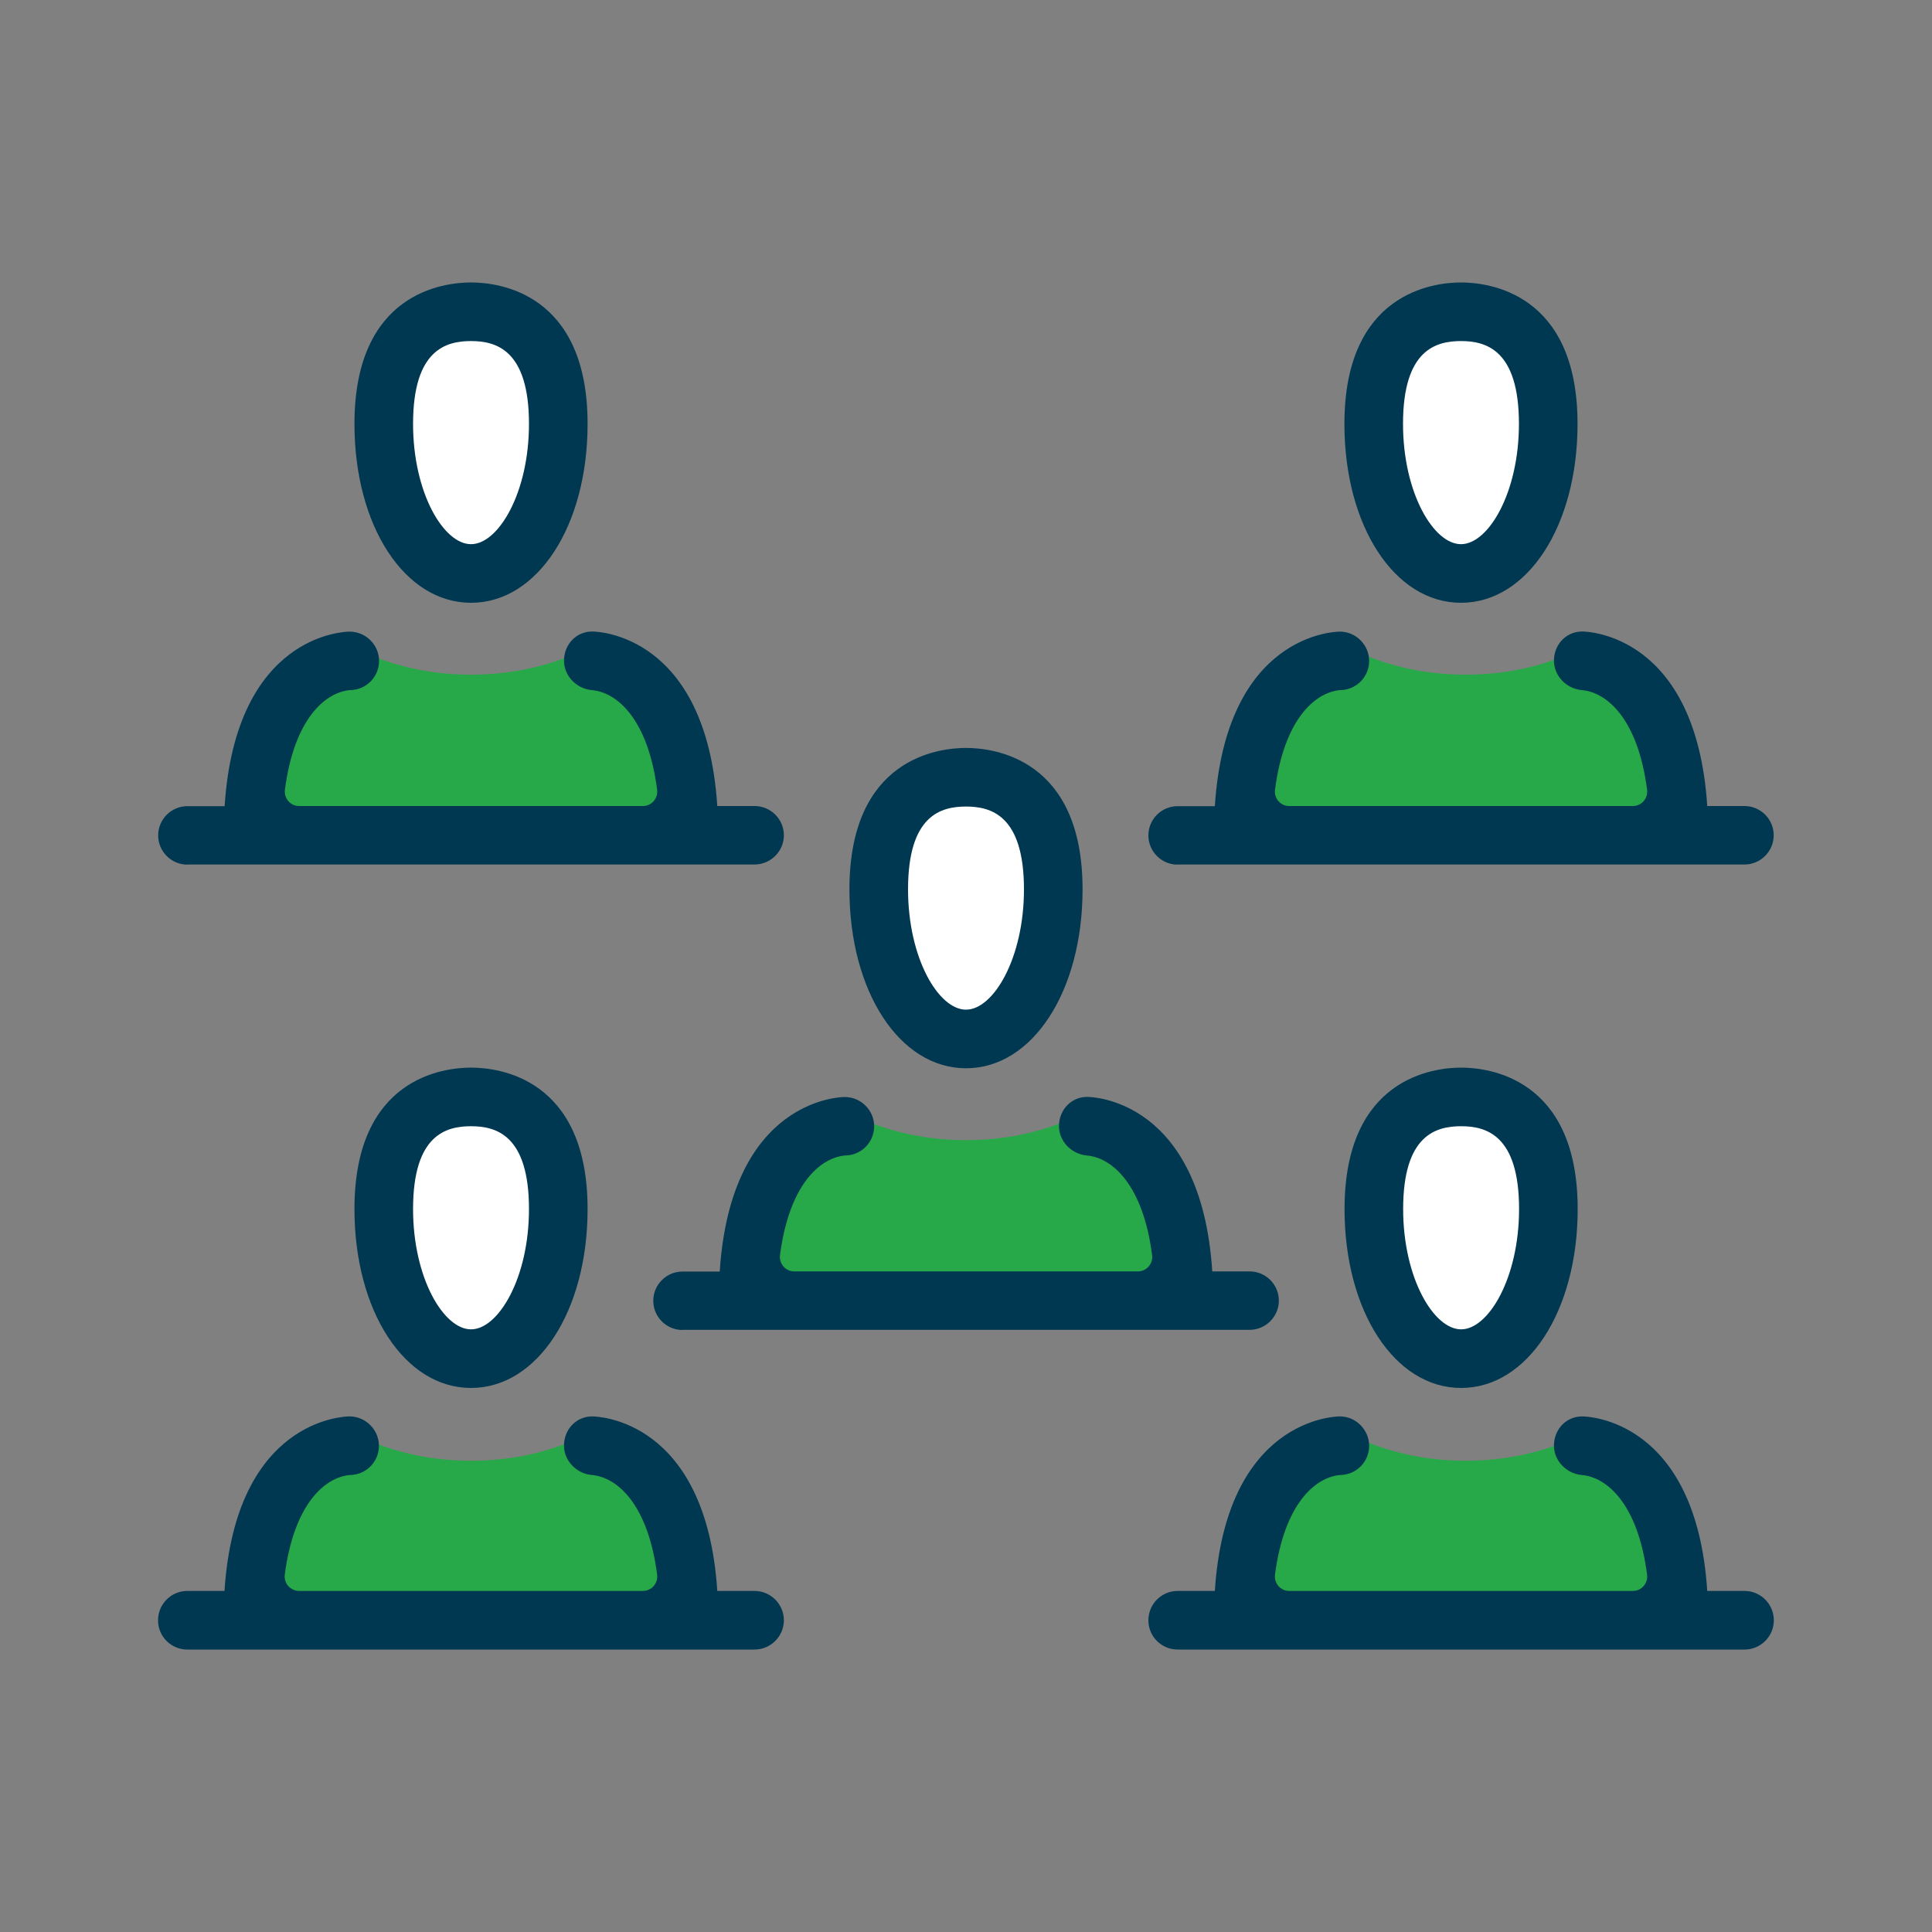
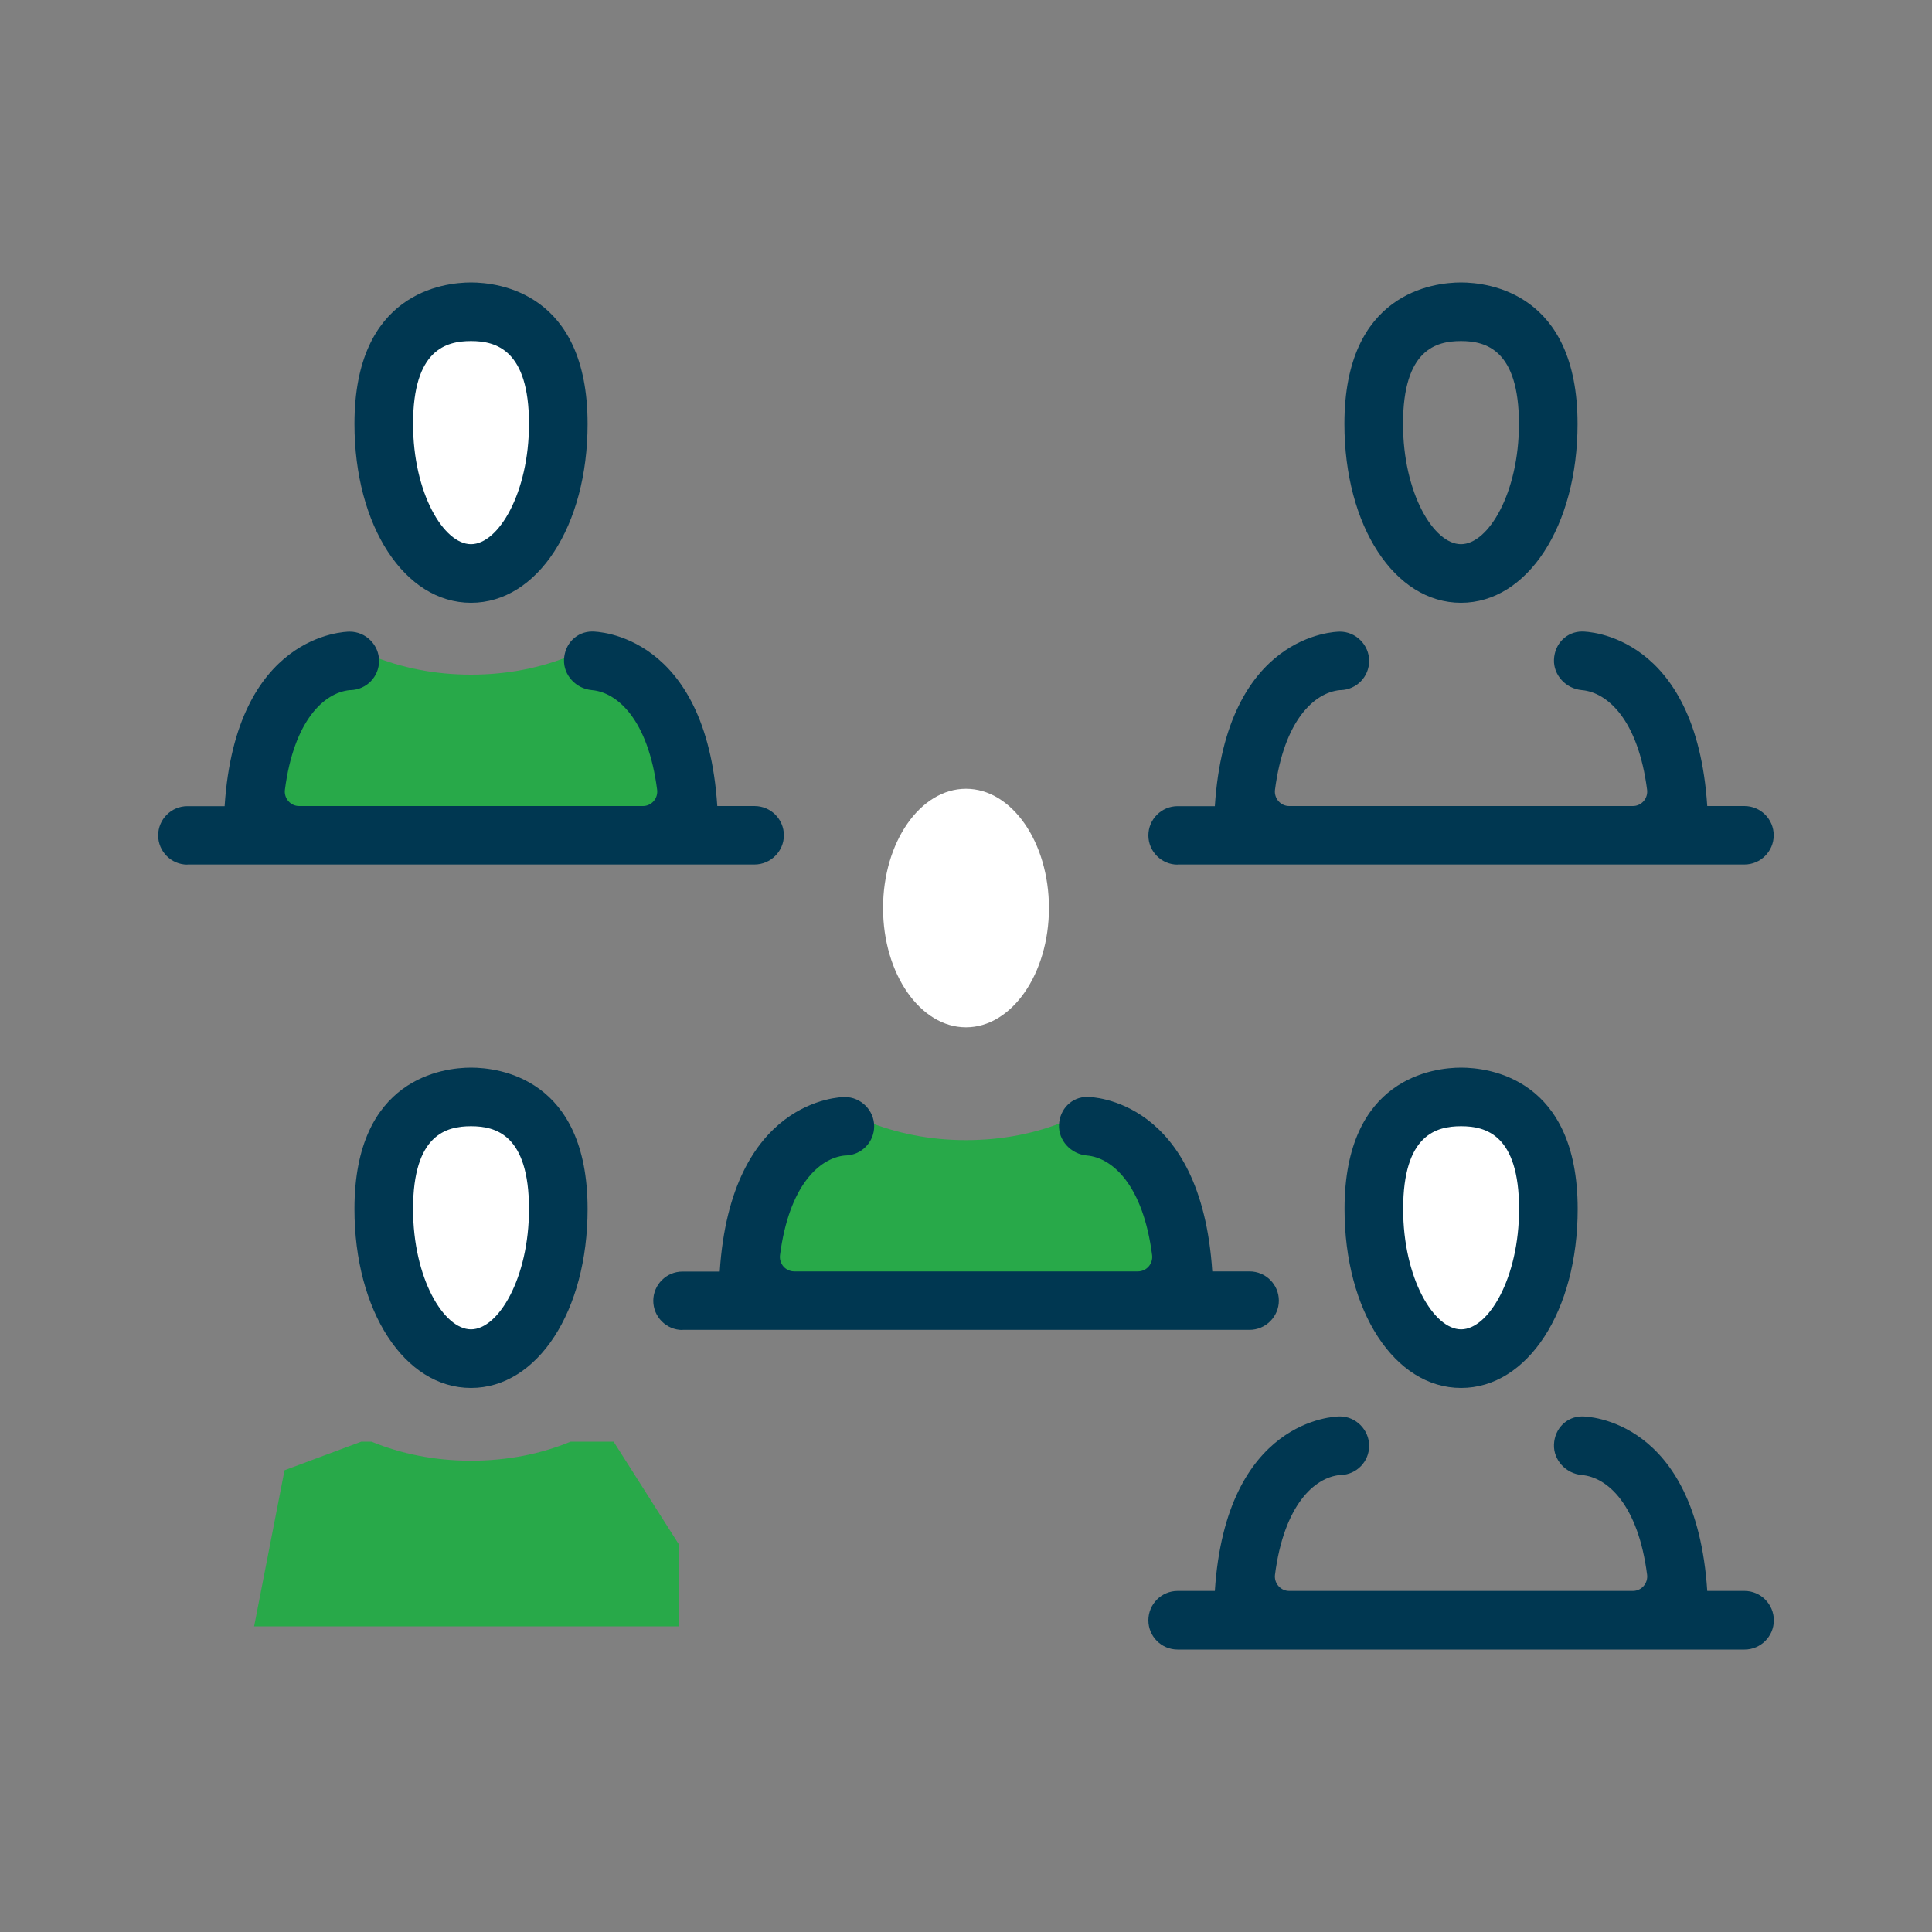
<svg xmlns="http://www.w3.org/2000/svg" width="60" height="60" viewBox="0 0 60 60" fill="none">
  <rect x="0" y="0" width="60" height="60" fill="#808080" stroke="none" />
  <g id="StrengthInNumbers.svg">
    <path id="Vector" d="M17.72 44.772C16.804 45.152 15.76 45.364 14.628 45.364C13.496 45.364 12.452 45.148 11.536 44.772H11.22L8.836 45.66L7.892 50.508H21.084V47.964L19.056 44.772H17.724H17.72Z" fill="#28A949" />
-     <path id="Vector_2" d="M48.607 44.772C47.691 45.152 46.647 45.364 45.515 45.364C44.383 45.364 43.339 45.148 42.423 44.772H42.107L39.723 45.66L38.779 50.508H51.971V47.964L49.943 44.772H48.611H48.607Z" fill="#28A949" />
    <path id="Vector_3" d="M17.72 20.36C16.804 20.74 15.76 20.952 14.628 20.952C13.496 20.952 12.452 20.736 11.536 20.36H11.22L8.836 21.248L7.892 26.096H21.084V23.552L19.056 20.36H17.724H17.72Z" fill="#28A949" />
-     <path id="Vector_4" d="M48.607 20.36C47.691 20.74 46.647 20.952 45.515 20.952C44.383 20.952 43.339 20.736 42.423 20.36H42.107L39.723 21.248L38.779 26.096H51.971V23.552L49.943 20.36H48.611H48.607Z" fill="#28A949" />
    <path id="Vector_5" d="M17.204 38.128C17.204 40.172 16.048 41.832 14.628 41.832C13.208 41.832 12.052 40.172 12.052 38.128C12.052 36.084 13.204 34.424 14.628 34.424C16.052 34.424 17.204 36.084 17.204 38.128Z" fill="white" />
    <path id="Vector_6" d="M47.952 38.128C47.952 40.172 46.796 41.832 45.376 41.832C43.956 41.832 42.8 40.172 42.8 38.128C42.8 36.084 43.952 34.424 45.376 34.424C46.8 34.424 47.952 36.084 47.952 38.128Z" fill="white" />
    <path id="Vector_7" d="M17.204 13.744C17.204 15.788 16.048 17.448 14.628 17.448C13.208 17.448 12.052 15.788 12.052 13.744C12.052 11.7 13.204 10.04 14.628 10.04C16.052 10.04 17.204 11.7 17.204 13.744Z" fill="white" />
-     <path id="Vector_8" d="M47.952 13.744C47.952 15.788 46.796 17.448 45.376 17.448C43.956 17.448 42.8 15.788 42.8 13.744C42.8 11.7 43.952 10.04 45.376 10.04C46.8 10.04 47.952 11.7 47.952 13.744Z" fill="white" />
    <path id="Vector_9" d="M45.372 18.72C47.436 18.72 48.992 16.332 48.992 13.164C48.992 9.088 46.22 8.772 45.372 8.772C44.524 8.772 41.752 9.088 41.752 13.164C41.752 16.332 43.308 18.72 45.372 18.72ZM45.372 10.592C46.144 10.592 47.172 10.86 47.172 13.164C47.172 15.3 46.224 16.9 45.372 16.9C44.52 16.9 43.572 15.304 43.572 13.164C43.572 10.856 44.6 10.592 45.372 10.592Z" fill="#003751" />
    <path id="Vector_10" d="M36.568 26.848H54.176C54.676 26.848 55.084 26.44 55.084 25.94C55.084 25.44 54.676 25.032 54.176 25.032H53.02C52.672 19.688 49.288 19.612 49.136 19.612C48.656 19.612 48.28 19.988 48.26 20.484C48.24 20.964 48.628 21.388 49.124 21.432C49.92 21.5 50.872 22.352 51.152 24.528C51.168 24.656 51.128 24.784 51.044 24.88C50.96 24.976 50.84 25.032 50.712 25.032H40.036C39.908 25.032 39.788 24.976 39.704 24.88C39.62 24.784 39.58 24.656 39.596 24.528C39.876 22.364 40.82 21.508 41.612 21.432C41.62 21.432 41.632 21.432 41.64 21.432C42.132 21.416 42.52 21.016 42.52 20.524C42.52 20.032 42.112 19.616 41.612 19.616C41.46 19.616 38.076 19.692 37.728 25.036H36.572C36.072 25.036 35.664 25.444 35.664 25.944C35.664 26.444 36.072 26.852 36.572 26.852L36.568 26.848Z" fill="#003751" />
    <path id="Vector_11" d="M41.756 37.548C41.756 40.716 43.312 43.104 45.376 43.104C47.44 43.104 48.996 40.716 48.996 37.548C48.996 33.472 46.224 33.156 45.376 33.156C44.528 33.156 41.756 33.472 41.756 37.548ZM47.176 37.548C47.176 39.684 46.228 41.284 45.376 41.284C44.524 41.284 43.576 39.688 43.576 37.548C43.576 35.24 44.604 34.976 45.376 34.976C46.148 34.976 47.176 35.244 47.176 37.548Z" fill="#003751" />
    <path id="Vector_12" d="M54.176 49.408H53.02C52.672 44.064 49.288 43.988 49.136 43.988C48.656 43.988 48.28 44.364 48.26 44.86C48.24 45.34 48.628 45.764 49.124 45.808C49.92 45.876 50.872 46.728 51.152 48.904C51.168 49.032 51.128 49.16 51.044 49.256C50.96 49.352 50.84 49.408 50.712 49.408H40.036C39.908 49.408 39.788 49.352 39.704 49.256C39.62 49.16 39.58 49.032 39.596 48.904C39.876 46.74 40.82 45.884 41.612 45.808C41.62 45.808 41.632 45.808 41.64 45.808C42.132 45.792 42.52 45.392 42.52 44.9C42.52 44.408 42.112 43.988 41.612 43.988C41.46 43.988 38.076 44.064 37.728 49.408H36.572C36.072 49.408 35.664 49.816 35.664 50.32C35.664 50.824 36.072 51.228 36.572 51.228H54.18C54.68 51.228 55.088 50.82 55.088 50.32C55.088 49.82 54.68 49.408 54.18 49.408H54.176Z" fill="#003751" />
    <path id="Vector_13" d="M14.628 18.72C16.692 18.72 18.248 16.332 18.248 13.164C18.248 9.088 15.48 8.772 14.628 8.772C13.776 8.772 11.008 9.088 11.008 13.164C11.008 16.332 12.564 18.72 14.628 18.72ZM14.628 10.592C15.4 10.592 16.428 10.86 16.428 13.164C16.428 15.3 15.48 16.9 14.628 16.9C13.776 16.9 12.828 15.304 12.828 13.164C12.828 10.856 13.856 10.592 14.628 10.592Z" fill="#003751" />
    <path id="Vector_14" d="M5.824 26.848H23.432C23.932 26.848 24.344 26.44 24.344 25.94C24.344 25.44 23.936 25.032 23.432 25.032H22.276C21.928 19.688 18.544 19.612 18.392 19.612C17.912 19.612 17.536 19.988 17.516 20.484C17.496 20.964 17.884 21.388 18.38 21.432C19.176 21.5 20.128 22.352 20.408 24.528C20.424 24.656 20.384 24.784 20.3 24.88C20.216 24.976 20.096 25.032 19.968 25.032H9.288C9.16 25.032 9.04 24.976 8.956 24.88C8.872 24.784 8.832 24.656 8.848 24.528C9.128 22.364 10.072 21.508 10.864 21.432C10.872 21.432 10.884 21.432 10.892 21.432C11.384 21.416 11.772 21.016 11.772 20.524C11.772 20.032 11.364 19.616 10.86 19.616C10.708 19.616 7.324 19.692 6.976 25.036H5.82C5.32 25.036 4.912 25.444 4.912 25.944C4.912 26.444 5.32 26.852 5.82 26.852L5.824 26.848Z" fill="#003751" />
    <path id="Vector_15" d="M11.008 37.548C11.008 40.716 12.564 43.104 14.628 43.104C16.692 43.104 18.248 40.716 18.248 37.548C18.248 33.472 15.48 33.156 14.628 33.156C13.776 33.156 11.008 33.472 11.008 37.548ZM16.428 37.548C16.428 39.684 15.48 41.284 14.628 41.284C13.776 41.284 12.828 39.688 12.828 37.548C12.828 35.24 13.856 34.976 14.628 34.976C15.4 34.976 16.428 35.244 16.428 37.548Z" fill="#003751" />
-     <path id="Vector_16" d="M23.432 49.408H22.276C21.928 44.064 18.544 43.988 18.392 43.988C17.912 43.988 17.536 44.364 17.516 44.86C17.496 45.34 17.884 45.764 18.38 45.808C19.176 45.876 20.128 46.728 20.408 48.904C20.424 49.032 20.384 49.16 20.3 49.256C20.216 49.352 20.092 49.408 19.964 49.408H9.288C9.16 49.408 9.04 49.352 8.952 49.256C8.868 49.16 8.828 49.032 8.844 48.904C9.124 46.74 10.068 45.884 10.86 45.808C10.868 45.808 10.88 45.808 10.888 45.808C11.38 45.792 11.768 45.392 11.768 44.9C11.768 44.408 11.36 43.988 10.856 43.988C10.704 43.988 7.32 44.064 6.972 49.408H5.816C5.316 49.408 4.908 49.816 4.908 50.32C4.908 50.824 5.316 51.228 5.816 51.228H23.432C23.932 51.228 24.344 50.82 24.344 50.32C24.344 49.82 23.936 49.408 23.432 49.408Z" fill="#003751" />
    <g id="Group">
      <path id="Vector_17" d="M33.092 34.816C32.176 35.196 31.132 35.408 30 35.408C28.868 35.408 27.824 35.192 26.908 34.816H26.592L24.208 35.704L23.264 40.552H36.456V38.008L34.428 34.816H33.096H33.092Z" fill="#28A949" />
      <path id="Vector_18" d="M32.576 28.2C32.576 30.244 31.42 31.904 30 31.904C28.58 31.904 27.424 30.244 27.424 28.2C27.424 26.156 28.576 24.496 30 24.496C31.424 24.496 32.576 26.156 32.576 28.2Z" fill="white" />
-       <path id="Vector_19" d="M30 33.176C32.064 33.176 33.62 30.788 33.62 27.62C33.62 23.544 30.852 23.228 30 23.228C29.148 23.228 26.38 23.544 26.38 27.62C26.38 30.788 27.936 33.176 30 33.176ZM30 25.048C30.772 25.048 31.8 25.316 31.8 27.62C31.8 29.756 30.852 31.356 30 31.356C29.148 31.356 28.2 29.76 28.2 27.62C28.2 25.312 29.228 25.048 30 25.048Z" fill="#003751" />
      <path id="Vector_20" d="M21.196 41.3H38.804C39.304 41.3 39.716 40.892 39.716 40.392C39.716 39.892 39.308 39.484 38.804 39.484H37.648C37.3 34.141 33.916 34.065 33.764 34.065C33.284 34.065 32.908 34.441 32.888 34.937C32.868 35.416 33.256 35.84 33.752 35.885C34.548 35.953 35.5 36.804 35.78 38.98C35.796 39.108 35.756 39.236 35.672 39.333C35.588 39.428 35.468 39.484 35.34 39.484H24.664C24.536 39.484 24.416 39.428 24.332 39.333C24.248 39.236 24.208 39.108 24.224 38.98C24.504 36.816 25.448 35.961 26.24 35.885C26.248 35.885 26.26 35.885 26.268 35.885C26.76 35.868 27.148 35.468 27.148 34.977C27.148 34.484 26.74 34.069 26.236 34.069C26.084 34.069 22.7 34.145 22.352 39.489H21.196C20.696 39.489 20.288 39.897 20.288 40.397C20.288 40.897 20.696 41.304 21.196 41.304V41.3Z" fill="#003751" />
    </g>
  </g>
</svg>